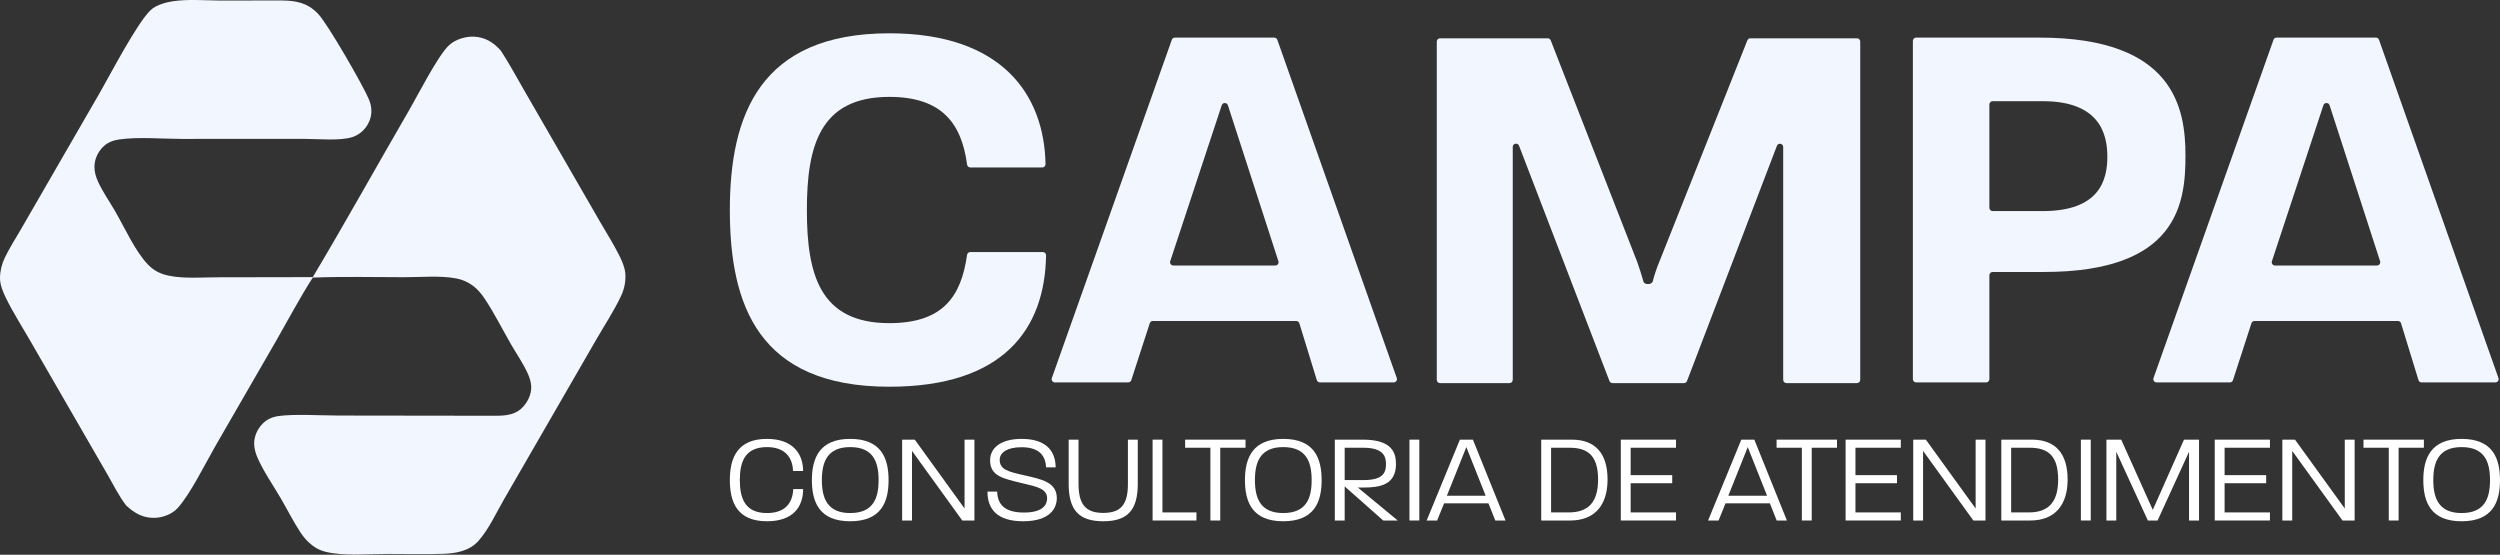
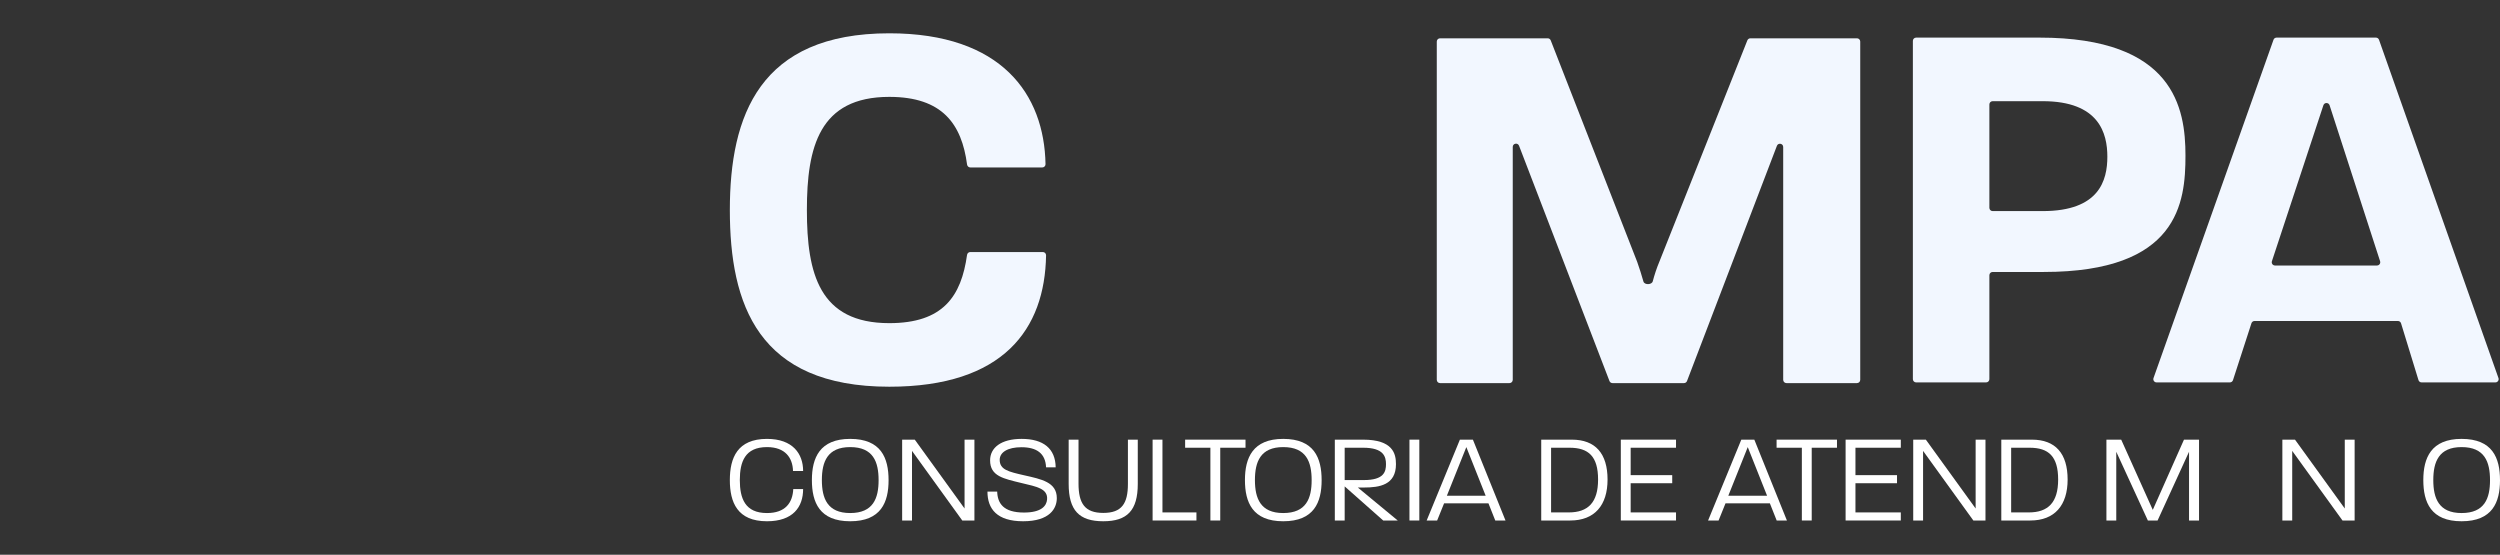
<svg xmlns="http://www.w3.org/2000/svg" width="2614" height="580" viewBox="0 0 2614 580" fill="none">
  <rect x="0" y="0" width="2614" height="580" fill="#333333" stroke="none" />
-   <path d="M523.712 53.003C532.512 66.492 540.216 80.842 548.276 94.797L627.634 232.286C634.321 243.873 641.72 255.432 647.642 267.418C650.391 272.984 653.375 279.756 653.851 285.999C654.398 294.025 652.876 302.06 649.427 309.328C642.082 325.006 631.985 340.221 623.335 355.242L526.963 522.162C518.909 536.161 510.826 553.889 499.972 565.861C490.547 576.256 476.55 578.659 463.309 579.085C443.778 579.714 424.142 579.149 404.598 579.195C384.952 579.241 359.696 581.6 340.829 577.052C333.553 575.298 327.849 571.9 322.441 566.743C319.154 563.607 316.311 559.992 313.834 556.193C306.446 544.877 300.225 532.383 293.371 520.695C285.267 506.876 275.414 492.788 269.064 478.142C267.15 473.731 265.835 468.853 265.75 464.024C265.618 456.321 269.176 448.508 274.546 443.049C278.999 438.522 284.506 436.04 290.704 435.098C306.927 432.636 337.089 434.514 354.68 434.495L510.383 434.703C522.964 434.658 536.722 435.917 546.237 426.093C551.813 420.336 555.69 412.42 555.451 404.326C555.311 399.51 553.704 394.739 551.741 390.388C546.881 379.626 539.699 369.458 533.816 359.166C524.932 343.622 516.612 327.042 506.684 312.161C504.201 308.441 501.37 304.877 498.108 301.807C492.327 296.382 485.135 292.702 477.352 291.19C460.359 287.894 440.068 289.879 422.752 289.845C390.926 289.784 358.827 289.061 327.035 290.237C313.482 311.357 301.596 333.895 289.1 355.681L225.573 465.744C214.98 484.122 198.914 516.776 185.731 531.259C180.043 537.506 170.539 541.121 162.173 541.444C149.868 541.919 140.615 536.687 131.919 528.514C124.314 518.62 118.467 506.719 112.21 495.898L31.242 355.682C22.936 341.275 13.682 326.862 6.385 311.948C3.186 305.411 -0.026 298.114 0 290.712C0.025 283.509 1.827 276.26 4.896 269.759C9.704 259.579 16.078 249.81 21.714 240.042L104.595 96.559C115.678 77.182 143.315 24.18 157.438 10.635C162.905 5.39 172.832 2.556 180.146 1.408C195.88 -1.06 213.567 0.442 229.481 0.561L293.979 0.489C309.749 0.629 321.28 2.766 332.53 14.389C342.38 24.562 379.625 89.239 385.622 103.654C387.466 108.088 388.535 112.508 388.3 117.354C387.63 129.137 379.914 139.351 368.758 143.215C356.464 147.574 331.386 145.198 317.243 145.179L189.44 145.24C168.957 145.19 144.618 142.971 124.638 145.808C118.265 146.712 112.611 148.826 107.931 153.389C102.313 158.865 98.813 166.483 98.755 174.355C98.717 179.702 100.218 184.841 102.399 189.682C107.203 200.339 114.343 210.442 120.218 220.567C130.148 237.683 141.591 263.274 155.014 276.947C161.292 283.342 168.151 286.571 176.913 288.335C192.971 291.568 211.684 289.937 228.15 289.947L327.034 289.764C361.552 231.899 394.303 172.864 428.143 114.59C437.081 99.199 457.962 57.924 469.555 47.273C476.326 41.053 487.153 37.81 496.221 38.376C507.843 39.101 516.163 44.548 523.712 53.003Z" fill="#F2F7FF" />
  <path d="M929.868 404.355C792.419 404.355 763.126 318.168 763.126 219.588C763.126 121.008 794.109 34.82 929.868 34.82C1047.46 34.82 1091.86 98.722 1093.2 171.671C1093.23 173.553 1091.7 175.086 1089.82 175.086H1014.59C1012.85 175.086 1011.4 173.78 1011.17 172.064C1005.55 129.784 985.448 101.292 929.868 101.292C856.637 101.292 843.68 153.68 843.68 219.588C843.68 286.059 856.637 337.884 929.868 337.884C986.044 337.884 1005.07 309.884 1011.15 266.518C1011.39 264.815 1012.84 263.526 1014.56 263.526H1090.38C1092.27 263.526 1093.8 265.065 1093.77 266.948C1092.53 344.175 1049.22 404.355 929.868 404.355Z" fill="#F2F7FF" />
-   <path d="M1103.01 399.849C1100.66 399.849 1099.01 397.519 1099.8 395.3L1225.25 41.596C1225.73 40.236 1227.02 39.327 1228.46 39.327H1332.36C1333.81 39.327 1335.1 40.238 1335.58 41.601L1460.48 395.305C1461.26 397.523 1459.62 399.849 1457.27 399.849H1380.11C1378.61 399.849 1377.29 398.872 1376.85 397.44L1358.61 338.039C1358.17 336.608 1356.85 335.631 1355.35 335.631H1205.44C1203.96 335.631 1202.65 336.582 1202.2 337.987L1182.88 397.492C1182.43 398.897 1181.12 399.849 1179.64 399.849H1103.01ZM1223.59 273.132C1222.86 275.337 1224.51 277.609 1226.83 277.609H1333.47C1335.78 277.609 1337.43 275.352 1336.71 273.15L1283.91 110.083C1282.89 106.948 1278.46 106.935 1277.43 110.065L1223.59 273.132Z" fill="#F2F7FF" />
  <path d="M1505.71 400.57C1503.82 400.57 1502.3 399.044 1502.3 397.161V43.457C1502.3 41.575 1503.82 40.048 1505.71 40.048H1618.27C1619.67 40.048 1620.93 40.91 1621.44 42.218L1711.85 273.824C1714.28 280.623 1716.5 287.736 1718.37 294.351C1719.44 298.108 1727.1 297.937 1728.11 294.165C1729.92 287.404 1732.21 280.285 1734.95 273.824L1827.04 42.198C1827.56 40.9 1828.81 40.048 1830.21 40.048H1941.66C1943.54 40.048 1945.06 41.575 1945.06 43.457V397.161C1945.06 399.044 1943.54 400.57 1941.66 400.57H1867.92C1866.04 400.57 1864.51 399.044 1864.51 397.161V153.718C1864.51 149.935 1859.27 148.967 1857.92 152.501L1763.95 398.378C1763.45 399.698 1762.18 400.57 1760.77 400.57H1686.03C1684.62 400.57 1683.35 399.701 1682.85 398.384L1588.32 152.4C1586.96 148.872 1581.73 149.843 1581.73 153.623V397.161C1581.73 399.044 1580.2 400.57 1578.32 400.57H1505.71Z" fill="#F2F7FF" />
  <path d="M2003.51 399.849C2001.62 399.849 2000.1 398.322 2000.1 396.44V42.736C2000.1 40.853 2001.62 39.327 2003.51 39.327H2132.48C2273.31 39.327 2285.13 113.121 2285.13 162.693C2285.13 211.701 2277.81 284.369 2136.98 284.369H2083.5C2081.61 284.369 2080.09 285.895 2080.09 287.778V396.44C2080.09 398.322 2078.56 399.849 2076.68 399.849H2003.51ZM2080.09 217.305C2080.09 219.188 2081.61 220.714 2083.5 220.714H2135.86C2195 220.714 2203.45 188.605 2203.45 163.82C2203.45 139.597 2195 105.798 2135.86 105.798H2083.5C2081.61 105.798 2080.09 107.324 2080.09 109.207V217.305Z" fill="#F2F7FF" />
  <path d="M2254.92 399.849C2252.57 399.849 2250.92 397.519 2251.71 395.3L2377.17 41.596C2377.65 40.236 2378.93 39.327 2380.38 39.327H2484.28C2485.72 39.327 2487.01 40.238 2487.49 41.601L2612.39 395.305C2613.18 397.523 2611.53 399.849 2609.18 399.849H2532.02C2530.52 399.849 2529.2 398.872 2528.76 397.44L2510.53 338.039C2510.09 336.608 2508.76 335.631 2507.27 335.631H2357.35C2355.87 335.631 2354.57 336.582 2354.11 337.987L2334.8 397.492C2334.34 398.897 2333.03 399.849 2331.55 399.849H2254.92ZM2375.51 273.132C2374.78 275.337 2376.42 277.609 2378.74 277.609H2485.38C2487.7 277.609 2489.34 275.352 2488.63 273.15L2435.82 110.083C2434.81 106.948 2430.38 106.935 2429.34 110.065L2375.51 273.132Z" fill="#F2F7FF" />
  <path d="M801.963 545.027C770.92 545.027 763.126 525.212 763.126 501.963C763.126 478.713 771.052 458.898 801.963 458.898C829.043 458.898 839.743 474.618 839.743 492.451H829.175C828.779 478.713 821.117 467.485 801.963 467.485C778.978 467.485 773.562 482.808 773.562 501.963C773.562 521.117 778.978 536.44 801.963 536.44C821.249 536.44 828.779 525.608 829.44 511.342H839.743C839.743 530.1 829.175 545.027 801.963 545.027Z" fill="white" />
  <path d="M888.939 545.027C856.839 545.027 848.913 525.212 848.913 501.963C848.913 478.713 857.103 458.898 888.939 458.898C921.171 458.898 929.097 478.713 929.097 502.095C929.097 525.212 921.171 545.027 888.939 545.027ZM859.348 501.963C859.348 521.117 865.161 536.44 888.939 536.44C912.981 536.44 918.661 521.117 918.661 502.095C918.661 482.808 912.981 467.485 888.939 467.485C865.161 467.485 859.348 482.808 859.348 501.963Z" fill="white" />
  <path d="M943.285 544.234V459.691H956.495L1008.54 531.685V459.691H1018.85V544.234H1006.16L953.589 471.448V544.234H943.285Z" fill="white" />
  <path d="M1069.73 545.027C1042.52 545.027 1032.48 532.213 1032.48 513.984H1042.65C1043.05 526.269 1049.12 535.912 1070.65 535.912C1089.15 535.912 1094.3 528.779 1094.83 522.174C1095.75 510.813 1083.73 508.832 1068.41 505.133C1049.39 500.51 1035.25 498 1035.25 481.355C1035.25 468.277 1046.48 458.898 1068.28 458.898C1091 458.898 1103.55 469.07 1103.81 488.621H1093.77C1093.11 474.09 1084 467.617 1068.01 467.617C1053.61 467.617 1045.29 472.901 1045.29 480.827C1045.29 491.131 1054.54 493.244 1070.79 496.943C1088.88 501.038 1105 504.076 1105 520.853C1105 531.553 1097.73 545.027 1069.73 545.027Z" fill="white" />
  <path d="M1153.59 545.027C1128.36 545.027 1117.4 533.666 1117.4 505.926V459.691H1127.7V505.661C1127.7 526.401 1134.31 536.308 1153.59 536.308C1172.88 536.308 1179.35 526.533 1179.35 505.926V459.691H1189.66V505.926C1189.66 533.666 1178.69 545.027 1153.59 545.027Z" fill="white" />
  <path d="M1205.16 544.234V459.691H1215.46V535.78H1251V544.234H1205.16Z" fill="white" />
  <path d="M1265.59 544.234V468.145H1239.17V459.691H1302.31V468.145H1275.89V544.234H1265.59Z" fill="white" />
  <path d="M1341.74 545.027C1309.64 545.027 1301.71 525.212 1301.71 501.963C1301.71 478.713 1309.9 458.898 1341.74 458.898C1373.97 458.898 1381.9 478.713 1381.9 502.095C1381.9 525.212 1373.97 545.027 1341.74 545.027ZM1312.15 501.963C1312.15 521.117 1317.96 536.44 1341.74 536.44C1365.78 536.44 1371.46 521.117 1371.46 502.095C1371.46 482.808 1365.78 467.485 1341.74 467.485C1317.96 467.485 1312.15 482.808 1312.15 501.963Z" fill="white" />
  <path d="M1395.69 544.234V459.691H1425.15C1456.45 459.691 1459.62 474.354 1459.62 485.318C1459.62 507.114 1442.45 509.756 1426.07 509.756H1419.73L1461.47 544.234H1446.28L1405.99 508.568V544.234H1395.69ZM1405.99 501.963H1426.07C1447.21 501.963 1449.19 493.112 1449.19 485.318C1449.19 477.524 1446.81 468.145 1425.41 468.145H1405.99V501.963Z" fill="white" />
  <path d="M1473.73 544.234V459.691H1484.04V544.234H1473.73Z" fill="white" />
  <path d="M1491.72 544.234L1526.46 459.691H1540.07L1574.15 544.234H1563.45L1556.32 526.269H1509.95L1502.68 544.234H1491.72ZM1512.85 518.343H1553.41L1533.2 467.485L1512.85 518.343Z" fill="white" />
  <path d="M1611.51 544.234V459.691H1643.48C1668.18 459.691 1680.86 474.222 1680.86 501.434C1680.86 528.382 1667.25 544.234 1641.89 544.234H1611.51ZM1621.81 535.78H1640.31C1660.39 535.78 1670.95 525.476 1670.95 501.434C1670.95 477.26 1661.05 468.145 1641.1 468.145H1621.81V535.78Z" fill="white" />
  <path d="M1694.72 544.234V459.691H1752.44V468.145H1705.02V496.811H1748.48V505.265H1705.02V535.78H1752.44V544.234H1694.72Z" fill="white" />
  <path d="M1785.97 544.234L1820.72 459.691H1834.32L1868.4 544.234H1857.7L1850.57 526.269H1804.2L1796.94 544.234H1785.97ZM1807.11 518.343H1847.66L1827.45 467.485L1807.11 518.343Z" fill="white" />
  <path d="M1884.02 544.234V468.145H1857.6V459.691H1920.75V468.145H1894.33V544.234H1884.02Z" fill="white" />
  <path d="M1929.76 544.234V459.691H1987.49V468.145H1940.06V496.811H1983.52V505.265H1940.06V535.78H1987.49V544.234H1929.76Z" fill="white" />
  <path d="M2000.46 544.234V459.691H2013.67L2065.72 531.685V459.691H2076.02V544.234H2063.34L2010.76 471.448V544.234H2000.46Z" fill="white" />
  <path d="M2092.56 544.234V459.691H2124.53C2149.23 459.691 2161.91 474.222 2161.91 501.434C2161.91 528.382 2148.31 544.234 2122.94 544.234H2092.56ZM2102.86 535.78H2121.36C2141.44 535.78 2152 525.476 2152 501.434C2152 477.26 2142.1 468.145 2122.15 468.145H2102.86V535.78Z" fill="white" />
-   <path d="M2175.77 544.234V459.691H2186.07V544.234H2175.77Z" fill="white" />
  <path d="M2202.47 544.234V459.691H2217.93L2250.95 533.138L2283.58 459.691H2299.3V544.234H2288.86V472.372L2255.97 544.234H2245.8L2212.77 472.372V544.234H2202.47Z" fill="white" />
-   <path d="M2315.73 544.234V459.691H2373.46V468.145H2326.04V496.811H2369.5V505.265H2326.04V535.78H2373.46V544.234H2315.73Z" fill="white" />
  <path d="M2386.44 544.234V459.691H2399.65L2451.69 531.685V459.691H2462V544.234H2449.32L2396.74 471.448V544.234H2386.44Z" fill="white" />
-   <path d="M2497.69 544.234V468.145H2471.27V459.691H2534.41V468.145H2507.99V544.234H2497.69Z" fill="white" />
  <path d="M2573.84 545.027C2541.74 545.027 2533.82 525.212 2533.82 501.963C2533.82 478.713 2542.01 458.898 2573.84 458.898C2606.07 458.898 2614 478.713 2614 502.095C2614 525.212 2606.07 545.027 2573.84 545.027ZM2544.25 501.963C2544.25 521.117 2550.06 536.44 2573.84 536.44C2597.88 536.44 2603.56 521.117 2603.56 502.095C2603.56 482.808 2597.88 467.485 2573.84 467.485C2550.06 467.485 2544.25 482.808 2544.25 501.963Z" fill="white" />
</svg>